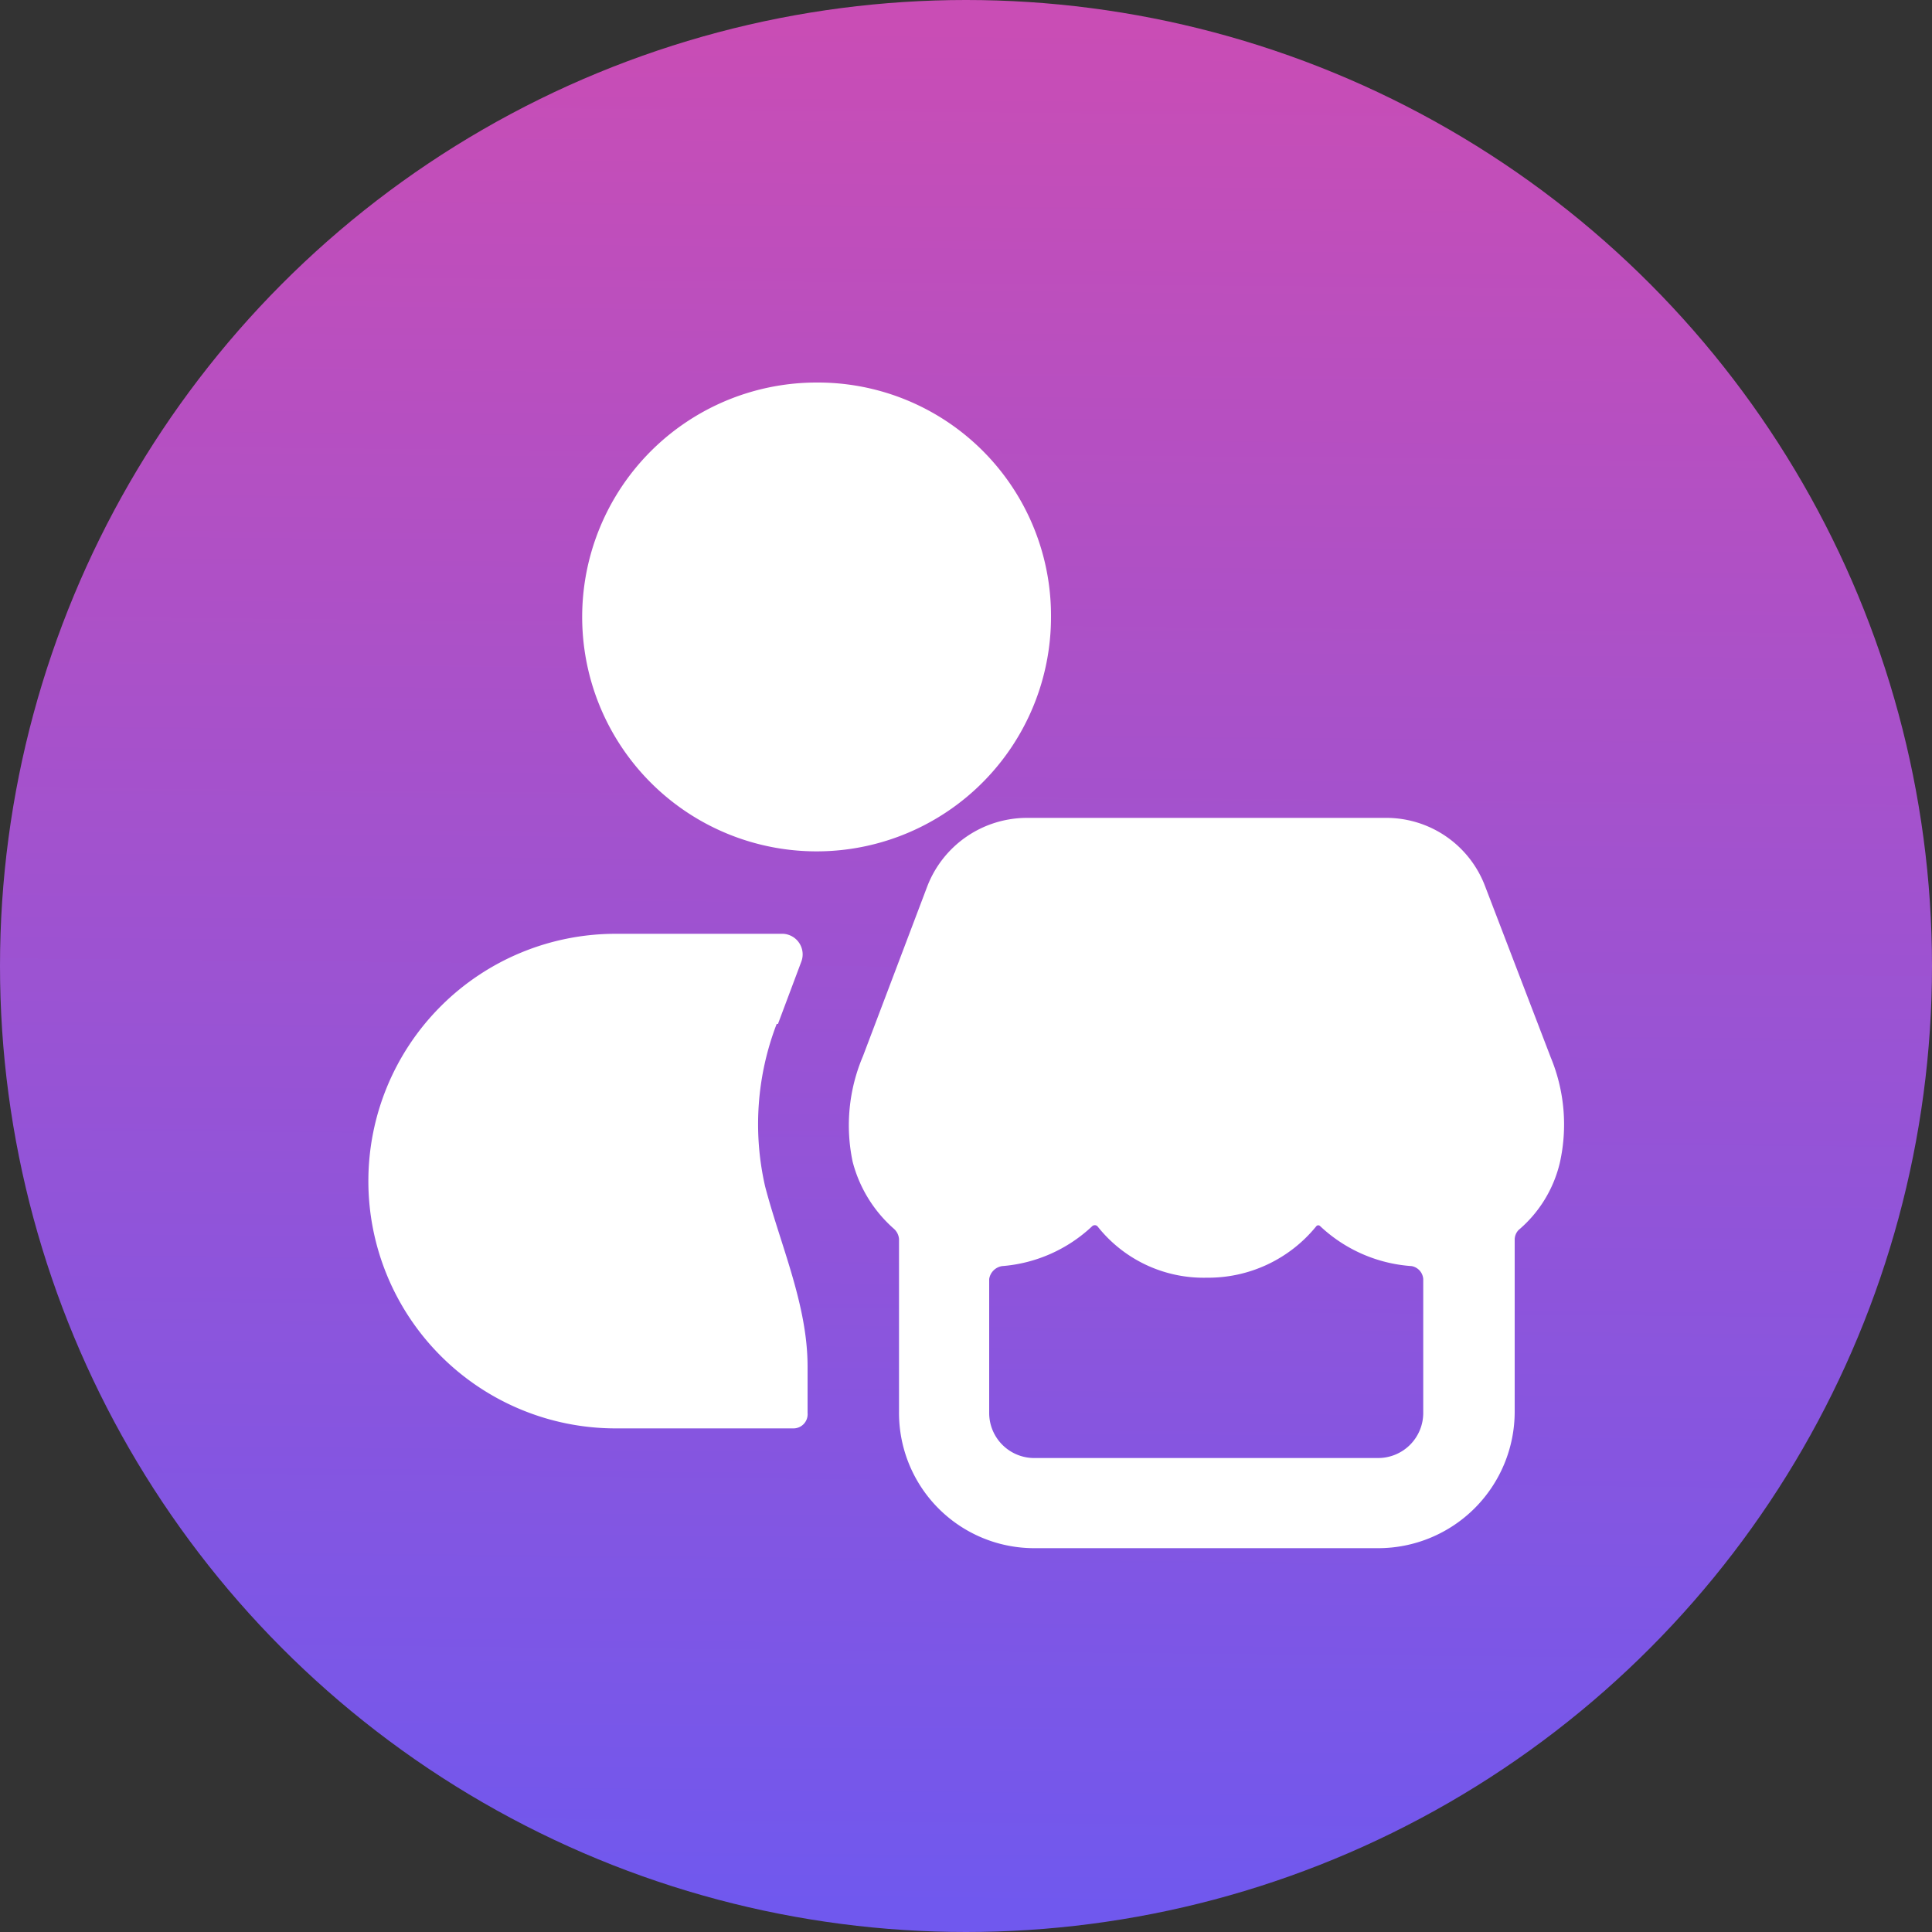
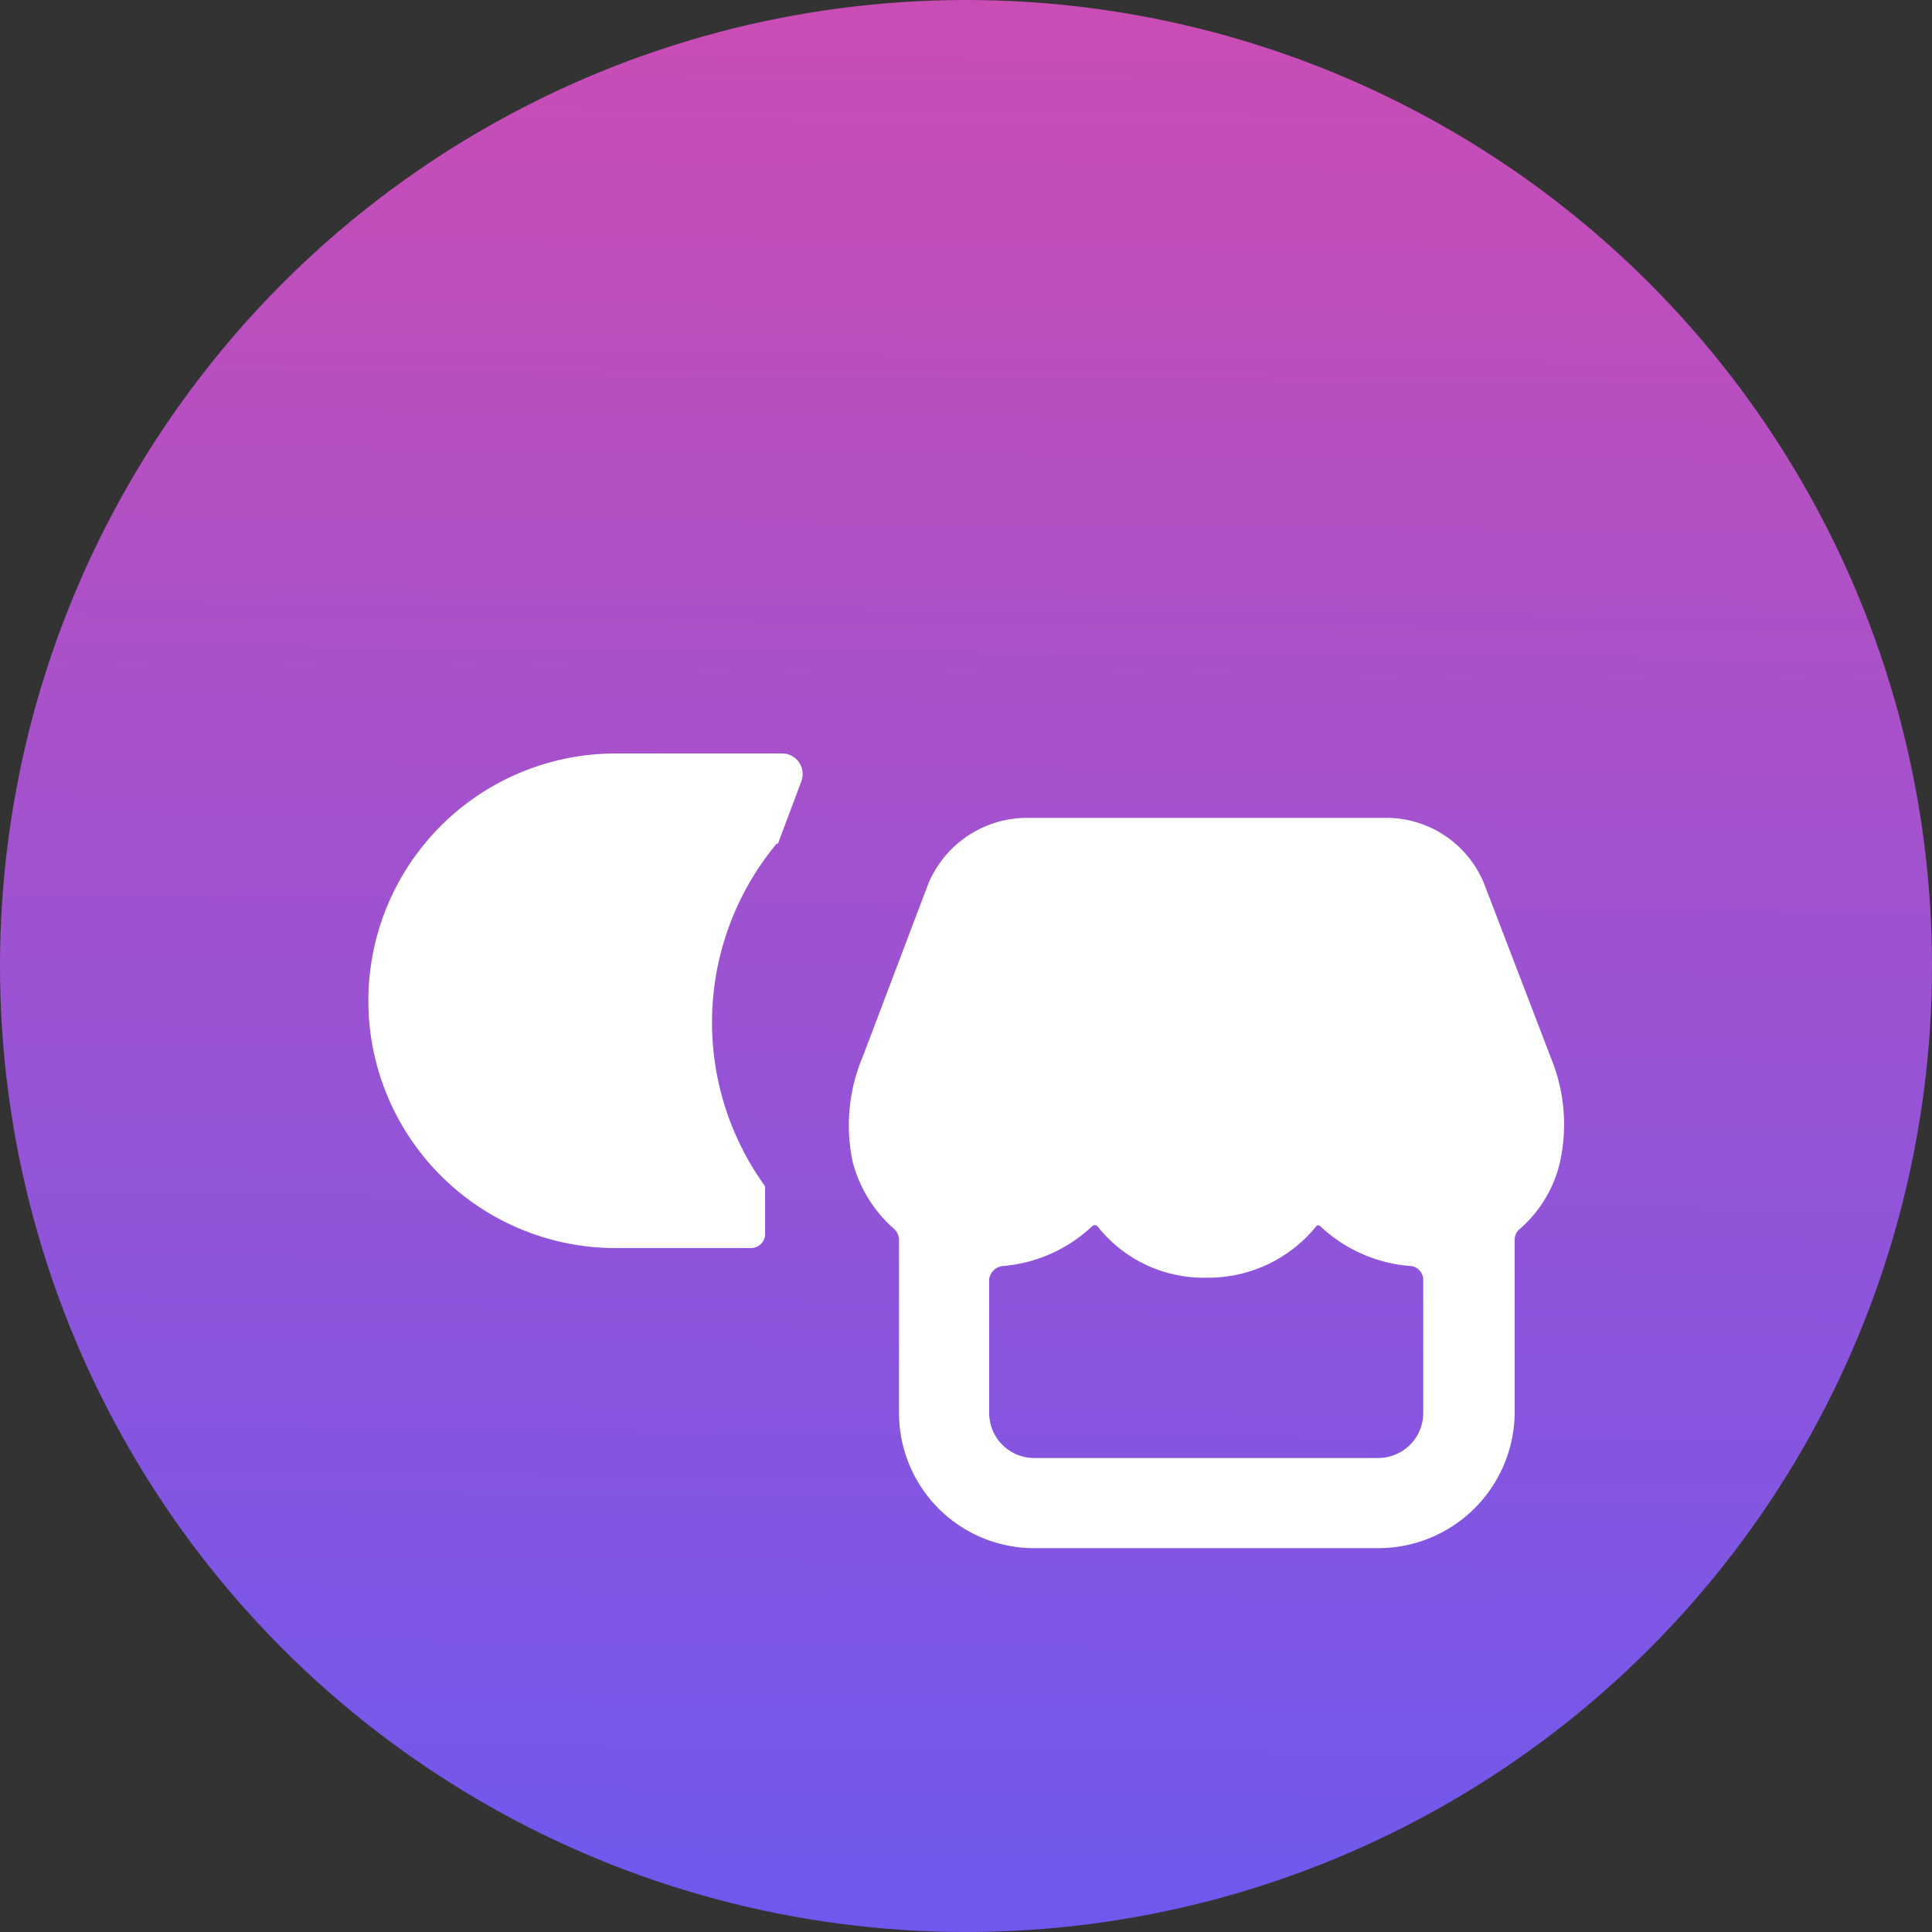
<svg xmlns="http://www.w3.org/2000/svg" viewBox="0 0 150 150">
  <rect x="0" y="0" width="150" height="150" fill="#333333" stroke="none" />
  <defs>
    <linearGradient id="a" x1="74.32" y1="148.13" x2="75.68" y2="2.08" gradientUnits="userSpaceOnUse">
      <stop offset="0" stop-color="#7058ee" />
      <stop offset="1" stop-color="#c94db5" />
    </linearGradient>
  </defs>
  <circle cx="75" cy="75" r="75" style="fill:url(#a)" />
-   <path d="M63.4,29.7A18.2,18.2,0,1,0,81.6,47.8,18.1,18.1,0,0,0,63.4,29.7Z" style="fill:#fff;fill-rule:evenodd" />
  <path d="M79.7,63.5A8.3,8.3,0,0,0,72,68.8L67,82h0a13.7,13.7,0,0,0-.8,8.2,10.4,10.4,0,0,0,3.2,5.2,1.2,1.2,0,0,1,.4.8v13.4a10.5,10.5,0,0,0,10.6,10.6H107a10.6,10.6,0,0,0,10.6-10.6V96.2a1.1,1.1,0,0,1,.3-.7,9.8,9.8,0,0,0,3.2-5.2,13.6,13.6,0,0,0-.7-8.2l-5.1-13.3a8.2,8.2,0,0,0-7.7-5.3ZM76.8,99.3a1.2,1.2,0,0,1,1-1,11.5,11.5,0,0,0,7-3.1.3.3,0,0,1,.4,0,10.5,10.5,0,0,0,8.5,4,10.8,10.8,0,0,0,8.5-4,.2.2,0,0,1,.3,0,11.5,11.5,0,0,0,7.1,3.1,1.1,1.1,0,0,1,.9,1v10.4a3.5,3.5,0,0,1-3.5,3.5H80.4a3.5,3.5,0,0,1-3.6-3.5Z" style="fill:#fff;fill-rule:evenodd" />
-   <path d="M59.4,92.1c1.2,4.6,3.3,9.2,3.3,14v3.6a1.1,1.1,0,0,1-1.1,1.2H47.8a19.2,19.2,0,0,1,0-38.4h13a1.6,1.6,0,0,1,1.4,2.2l-1.8,4.8h-.1A21.7,21.7,0,0,0,59.4,92.1Z" style="fill:#fff;fill-rule:evenodd" />
+   <path d="M59.4,92.1v3.6a1.1,1.1,0,0,1-1.1,1.2H47.8a19.2,19.2,0,0,1,0-38.4h13a1.6,1.6,0,0,1,1.4,2.2l-1.8,4.8h-.1A21.7,21.7,0,0,0,59.4,92.1Z" style="fill:#fff;fill-rule:evenodd" />
</svg>